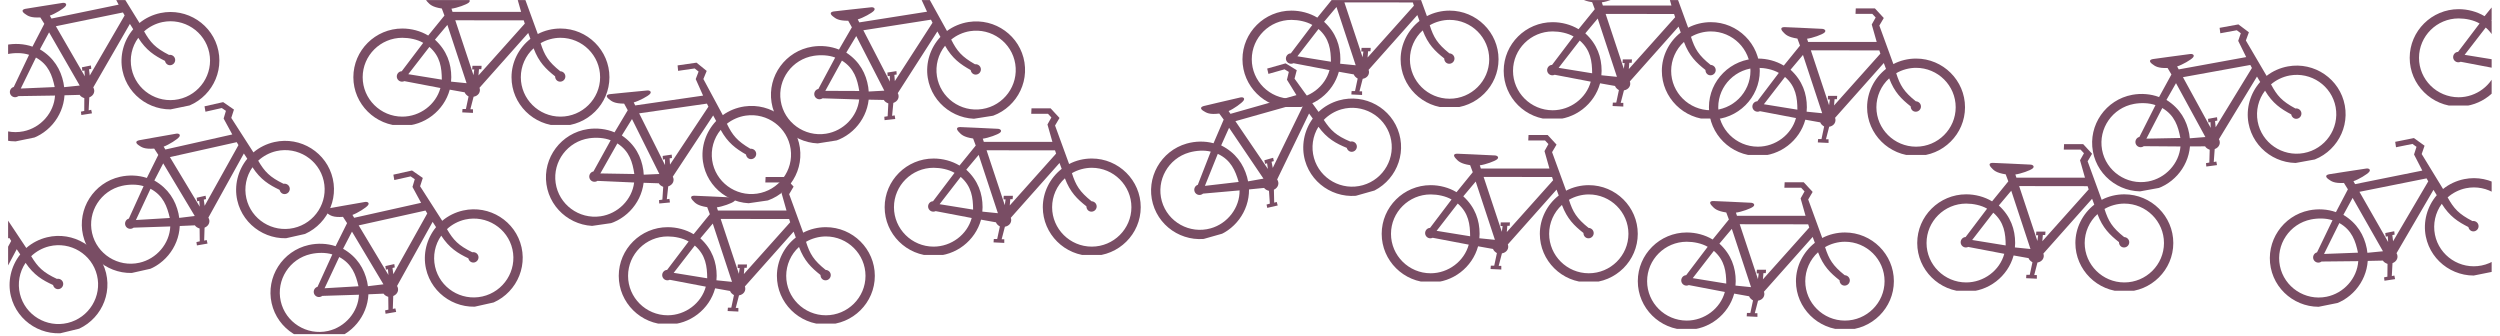
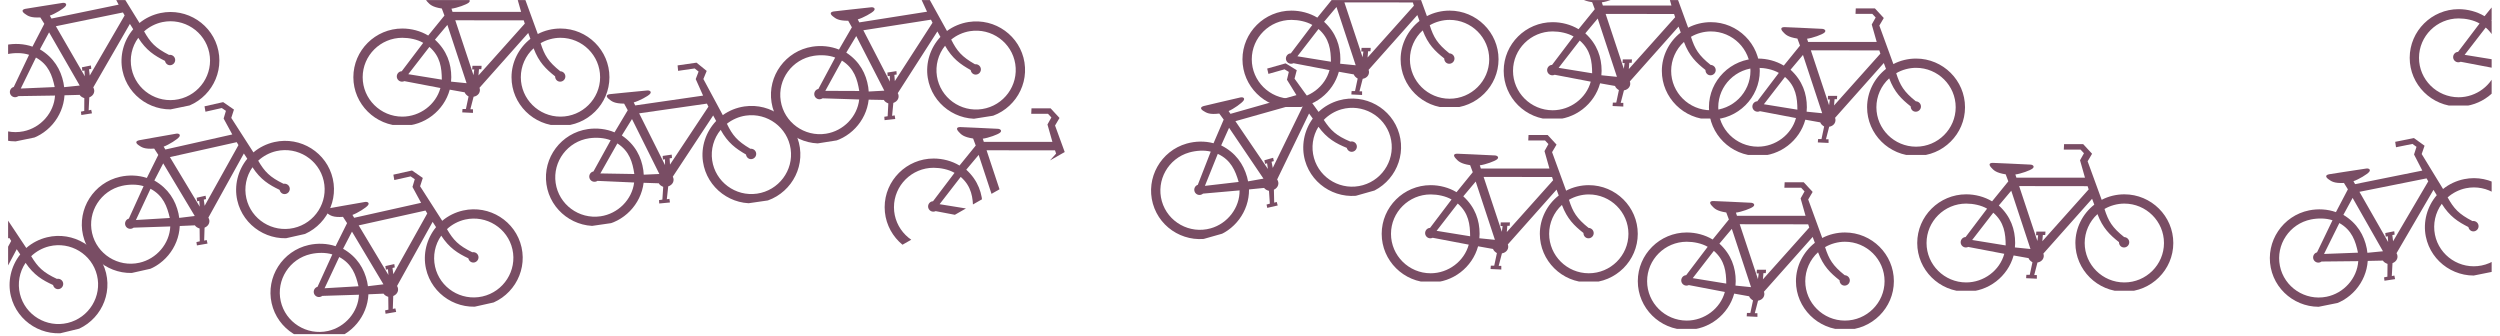
<svg xmlns="http://www.w3.org/2000/svg" width="1122" viewBox="0 0 841.92 113.25" height="151" preserveAspectRatio="xMidYMid meet">
  <defs>
    <clipPath id="db220ea57c">
      <path d="M 91 57 L 177 57 L 177 112.504 L 91 112.504 Z M 91 57 " clip-rule="nonzero" />
    </clipPath>
    <clipPath id="b88a6fdad3">
      <path d="M 84.199 69.523 L 168.605 50.656 L 179.387 98.891 L 94.98 117.758 Z M 84.199 69.523 " clip-rule="nonzero" />
    </clipPath>
    <clipPath id="170d9cb651">
      <path d="M 84.199 69.523 L 168.605 50.656 L 179.387 98.891 L 94.98 117.758 Z M 84.199 69.523 " clip-rule="nonzero" />
    </clipPath>
    <clipPath id="9b559f4254">
      <path d="M 27 34 L 113 34 L 113 92 L 27 92 Z M 27 34 " clip-rule="nonzero" />
    </clipPath>
    <clipPath id="80eac159b7">
      <path d="M 20.617 46.586 L 104.992 27.59 L 115.848 75.805 L 31.469 94.801 Z M 20.617 46.586 " clip-rule="nonzero" />
    </clipPath>
    <clipPath id="f0d0191503">
      <path d="M 20.617 46.586 L 104.992 27.59 L 115.848 75.805 L 31.469 94.801 Z M 20.617 46.586 " clip-rule="nonzero" />
    </clipPath>
    <clipPath id="e6a314bf9e">
      <path d="M 2.73 0 L 74 0 L 74 48 L 2.73 48 Z M 2.73 0 " clip-rule="nonzero" />
    </clipPath>
    <clipPath id="2657a9b10f">
      <path d="M -17.664 1.859 L 67.035 -15.641 L 77.035 32.758 L -7.664 50.258 Z M -17.664 1.859 " clip-rule="nonzero" />
    </clipPath>
    <clipPath id="48445e35e5">
      <path d="M -17.664 1.859 L 67.035 -15.641 L 77.035 32.758 L -7.664 50.258 Z M -17.664 1.859 " clip-rule="nonzero" />
    </clipPath>
    <clipPath id="e3de59c240">
      <path d="M 704 8 L 790 8 L 790 65 L 704 65 Z M 704 8 " clip-rule="nonzero" />
    </clipPath>
    <clipPath id="8ff6902759">
      <path d="M 698.832 18.176 L 783.914 2.641 L 792.789 51.258 L 707.707 66.793 Z M 698.832 18.176 " clip-rule="nonzero" />
    </clipPath>
    <clipPath id="1c97433d3b">
-       <path d="M 698.832 18.176 L 783.914 2.641 L 792.789 51.258 L 707.707 66.793 Z M 698.832 18.176 " clip-rule="nonzero" />
-     </clipPath>
+       </clipPath>
    <clipPath id="b07503cb70">
      <path d="M 418.422 0 L 504.91 0 L 504.91 36.008 L 418.422 36.008 Z M 418.422 0 " clip-rule="nonzero" />
    </clipPath>
    <clipPath id="7c73a90c53">
      <path d="M 387 21 L 472 21 L 472 81 L 387 81 Z M 387 21 " clip-rule="nonzero" />
    </clipPath>
    <clipPath id="b80b11f293">
      <path d="M 379.156 36.5 L 462.363 12.906 L 475.844 60.453 L 392.637 84.047 Z M 379.156 36.5 " clip-rule="nonzero" />
    </clipPath>
    <clipPath id="7e52c1a94e">
      <path d="M 379.156 36.5 L 462.363 12.906 L 475.844 60.453 L 392.637 84.047 Z M 379.156 36.5 " clip-rule="nonzero" />
    </clipPath>
    <clipPath id="65df8b6369">
      <path d="M 551.559 61.305 L 638 61.305 L 638 110.727 L 551.559 110.727 Z M 551.559 61.305 " clip-rule="nonzero" />
    </clipPath>
    <clipPath id="706aca3125">
      <path d="M 2.73 66 L 37 66 L 37 112.504 L 2.73 112.504 Z M 2.73 66 " clip-rule="nonzero" />
    </clipPath>
    <clipPath id="da183ec3e2">
      <path d="M -55.949 79.82 L 28.109 59.461 L 39.742 107.496 L -44.312 127.855 Z M -55.949 79.82 " clip-rule="nonzero" />
    </clipPath>
    <clipPath id="3159504503">
      <path d="M -55.949 79.82 L 28.109 59.461 L 39.742 107.496 L -44.312 127.855 Z M -55.949 79.82 " clip-rule="nonzero" />
    </clipPath>
    <clipPath id="c654f1329c">
      <path d="M 259 0 L 346 0 L 346 49 L 259 49 Z M 259 0 " clip-rule="nonzero" />
    </clipPath>
    <clipPath id="71bea18762">
      <path d="M 254.621 1.508 L 340.055 -11.977 L 347.758 36.84 L 262.328 50.324 Z M 254.621 1.508 " clip-rule="nonzero" />
    </clipPath>
    <clipPath id="778c13d6e9">
      <path d="M 254.621 1.508 L 340.055 -11.977 L 347.758 36.84 L 262.328 50.324 Z M 254.621 1.508 " clip-rule="nonzero" />
    </clipPath>
    <clipPath id="2600d05533">
-       <path d="M 297.922 36.398 L 384.41 36.398 L 384.41 85.82 L 297.922 85.82 Z M 297.922 36.398 " clip-rule="nonzero" />
+       <path d="M 297.922 36.398 L 384.41 36.398 L 297.922 85.82 Z M 297.922 36.398 " clip-rule="nonzero" />
    </clipPath>
    <clipPath id="98bd35184b">
      <path d="M 465.305 45.371 L 551.793 45.371 L 551.793 94.793 L 465.305 94.793 Z M 465.305 45.371 " clip-rule="nonzero" />
    </clipPath>
    <clipPath id="082d68bb70">
      <path d="M 575.512 2.734 L 662 2.734 L 662 52.156 L 575.512 52.156 Z M 575.512 2.734 " clip-rule="nonzero" />
    </clipPath>
    <clipPath id="36717ecbca">
      <path d="M 183 21 L 270 21 L 270 77 L 183 77 Z M 183 21 " clip-rule="nonzero" />
    </clipPath>
    <clipPath id="e3298fcef1">
      <path d="M 179.242 29.027 L 264.836 16.633 L 271.918 65.547 L 186.32 77.938 Z M 179.242 29.027 " clip-rule="nonzero" />
    </clipPath>
    <clipPath id="150e29ebc1">
      <path d="M 179.242 29.027 L 264.836 16.633 L 271.918 65.547 L 186.32 77.938 Z M 179.242 29.027 " clip-rule="nonzero" />
    </clipPath>
    <clipPath id="1c1ac5c90f">
-       <path d="M 208.371 59.52 L 294.859 59.52 L 294.859 108.941 L 208.371 108.941 Z M 208.371 59.52 " clip-rule="nonzero" />
-     </clipPath>
+       </clipPath>
    <clipPath id="591ee6ead0">
      <path d="M 119 0 L 205.484 0 L 205.484 42.039 L 119 42.039 Z M 119 0 " clip-rule="nonzero" />
    </clipPath>
    <clipPath id="f4f0e7c962">
      <path d="M 645.656 48.457 L 732 48.457 L 732 97.879 L 645.656 97.879 Z M 645.656 48.457 " clip-rule="nonzero" />
    </clipPath>
    <clipPath id="40b06fd0e3">
      <path d="M 811.508 0 L 839.109 0 L 839.109 35.52 L 811.508 35.52 Z M 811.508 0 " clip-rule="nonzero" />
    </clipPath>
    <clipPath id="6b0aea3ef2">
      <path d="M 764 46 L 839.109 46 L 839.109 104 L 764 104 Z M 764 46 " clip-rule="nonzero" />
    </clipPath>
    <clipPath id="b271a07727">
      <path d="M 758.137 57.449 L 842.922 40.363 L 852.684 88.812 L 767.898 105.895 Z M 758.137 57.449 " clip-rule="nonzero" />
    </clipPath>
    <clipPath id="275493d858">
      <path d="M 758.137 57.449 L 842.922 40.363 L 852.684 88.812 L 767.898 105.895 Z M 758.137 57.449 " clip-rule="nonzero" />
    </clipPath>
    <clipPath id="69d3b8d869">
      <path d="M 506.395 0 L 592.883 0 L 592.883 39.898 L 506.395 39.898 Z M 506.395 0 " clip-rule="nonzero" />
    </clipPath>
  </defs>
  <g clip-path="url(#db220ea57c)">
    <g clip-path="url(#b88a6fdad3)">
      <g clip-path="url(#170d9cb651)">
        <path fill="#794d64" d="M 120.727 96.375 L 109.309 97.047 L 114.246 86.527 C 118.543 88.844 119.828 92.488 120.727 96.375 Z M 123.902 96.352 C 123.836 95.961 123.758 95.32 123.66 94.883 C 122.668 90.445 120.258 86.457 115.539 83.746 L 118.535 77.977 L 129.133 95.723 Z M 143.887 71.863 L 143.297 70.875 L 120.793 75.875 L 130.809 92.578 L 130.648 90.637 L 129.957 90.793 L 129.777 89.574 L 132.789 88.902 L 132.949 90.031 L 132.176 90.207 L 132.465 92.297 C 132.465 92.297 143.816 71.969 143.883 71.863 Z M 157.723 86.965 C 154.168 85.254 151.309 83.508 148.594 79.336 C 146.457 82.348 145.711 86.18 146.516 89.773 C 148.109 96.91 155.266 101.422 162.441 99.816 C 169.617 98.211 174.172 91.082 172.574 83.949 C 170.98 76.812 163.824 72.301 156.648 73.906 C 154.359 74.418 152.164 75.598 150.523 77.129 C 152.699 80.859 154.406 82.652 159.043 84.918 C 160.004 84.746 160.902 85.344 161.105 86.254 C 161.316 87.195 160.715 88.137 159.766 88.352 C 158.816 88.562 157.941 87.949 157.723 86.965 Z M 120.883 99.23 C 120.629 105.02 116.27 110.137 110.465 111.434 C 103.289 113.039 96.133 108.527 94.539 101.391 C 92.945 94.258 97.496 87.129 104.672 85.523 C 106.965 85.012 109.734 84.957 111.918 85.648 L 106.934 96.566 C 106.07 96.773 105.488 97.711 105.699 98.641 C 105.91 99.582 106.852 100.176 107.801 99.965 C 108.062 99.906 108.324 99.777 108.531 99.617 L 120.883 99.227 Z M 148.926 74.336 L 141.48 62.707 L 142.387 59.898 L 138.754 57.387 L 132.473 58.793 L 132.789 60.609 L 138.297 59.375 L 139.68 60.324 L 138.906 62.922 L 141.809 68.277 L 119.27 73.316 L 118.691 72.348 C 120.449 71.707 123.328 69.902 123.93 69.09 C 124.531 68.277 123.746 67.832 122.891 67.992 C 118.398 68.801 111.707 69.906 110.449 70.184 C 109.191 70.457 109.203 71.113 110.25 71.84 C 111.293 72.566 112.211 73.227 115.508 73.004 L 116.883 75.121 L 113.02 82.883 C 110.164 81.926 106.949 81.816 103.992 82.477 C 95.129 84.461 89.508 93.262 91.477 102.074 C 93.449 110.887 102.285 116.461 111.148 114.477 C 118.438 112.848 123.734 106.414 124.07 99.082 L 129.168 98.863 C 129.508 99.391 130.094 99.723 130.754 99.938 L 130.805 104.254 L 129.684 104.504 L 129.848 105.637 L 133.414 105.02 L 133.145 103.82 L 132.285 104.012 L 132.43 99.656 C 133.957 99.043 134.484 97.508 133.715 96.273 L 145.699 74.691 L 146.848 76.461 C 143.645 80.375 142.367 85.582 143.457 90.457 C 145.426 99.27 154.262 104.84 163.125 102.859 C 171.988 100.879 177.609 92.074 175.641 83.262 C 173.668 74.449 164.832 68.879 155.969 70.859 C 153.395 71.434 150.895 72.652 148.926 74.336 Z M 148.926 74.336 " fill-opacity="1" fill-rule="evenodd" />
      </g>
    </g>
  </g>
  <g clip-path="url(#9b559f4254)">
    <g clip-path="url(#80eac159b7)">
      <g clip-path="url(#f0d0191503)">
        <path fill="#794d64" d="M 57.184 73.379 L 45.77 74.07 L 50.691 63.543 C 54.992 65.852 56.281 69.496 57.184 73.379 Z M 60.359 73.352 C 60.289 72.957 60.211 72.32 60.113 71.883 C 59.117 67.445 56.703 63.461 51.977 60.758 L 54.965 54.984 L 65.59 72.715 Z M 80.305 48.832 L 79.715 47.848 L 57.219 52.879 L 67.262 69.566 L 67.094 67.625 L 66.406 67.781 L 66.223 66.566 L 69.234 65.887 L 69.398 67.02 L 68.625 67.191 L 68.914 69.285 C 68.914 69.285 80.238 48.938 80.305 48.832 Z M 94.164 63.914 C 90.609 62.207 87.746 60.465 85.027 56.297 C 82.895 59.312 82.152 63.145 82.961 66.738 C 84.566 73.871 91.73 78.371 98.902 76.758 C 106.078 75.141 110.621 68.008 109.012 60.875 C 107.406 53.738 100.246 49.238 93.074 50.855 C 90.781 51.371 88.59 52.555 86.953 54.086 C 89.133 57.812 90.844 59.605 95.48 61.863 C 96.445 61.691 97.34 62.289 97.547 63.195 C 97.758 64.141 97.16 65.082 96.211 65.293 C 95.262 65.508 94.387 64.898 94.164 63.914 Z M 57.344 76.234 C 57.098 82.023 52.746 87.148 46.945 88.453 C 39.77 90.07 32.609 85.57 31.004 78.438 C 29.398 71.301 33.938 64.168 41.113 62.551 C 43.402 62.035 46.172 61.977 48.359 62.668 L 43.391 73.594 C 42.531 73.801 41.949 74.738 42.16 75.668 C 42.371 76.609 43.316 77.203 44.262 76.988 C 44.527 76.93 44.785 76.801 44.996 76.641 L 57.344 76.23 Z M 85.348 51.297 L 77.887 39.68 L 78.789 36.871 L 75.152 34.363 L 68.875 35.777 L 69.191 37.594 L 74.695 36.355 L 76.082 37.301 L 75.312 39.898 L 78.223 45.25 L 55.691 50.324 L 55.113 49.355 C 56.871 48.715 59.742 46.902 60.344 46.09 C 60.945 45.277 60.16 44.832 59.305 44.996 C 54.812 45.809 48.125 46.926 46.867 47.203 C 45.609 47.48 45.625 48.137 46.668 48.859 C 47.715 49.586 48.633 50.242 51.93 50.016 L 53.309 52.133 L 49.453 59.898 C 46.602 58.949 43.383 58.844 40.43 59.508 C 31.57 61.504 25.961 70.312 27.945 79.125 C 29.926 87.934 38.773 93.492 47.633 91.496 C 54.922 89.855 60.203 83.414 60.535 76.082 L 65.629 75.855 C 65.969 76.383 66.559 76.711 67.219 76.926 L 67.273 81.242 L 66.152 81.496 L 66.32 82.625 L 69.883 82.004 L 69.613 80.805 L 68.754 81 L 68.891 76.641 C 70.418 76.027 70.945 74.492 70.172 73.258 L 82.125 51.656 L 83.277 53.426 C 80.078 57.344 78.805 62.551 79.902 67.426 C 81.887 76.234 90.73 81.793 99.59 79.801 C 108.449 77.805 114.059 68.992 112.078 60.184 C 110.094 51.375 101.25 45.816 92.391 47.809 C 89.812 48.391 87.312 49.609 85.348 51.297 Z M 85.348 51.297 " fill-opacity="1" fill-rule="evenodd" />
      </g>
    </g>
  </g>
  <g clip-path="url(#e6a314bf9e)">
    <g clip-path="url(#2657a9b10f)">
      <g clip-path="url(#48445e35e5)">
        <path fill="#794d64" d="M 18.422 29.293 L 6.996 29.785 L 12.105 19.348 C 16.363 21.73 17.59 25.398 18.422 29.293 Z M 21.602 29.324 C 21.539 28.93 21.473 28.289 21.379 27.852 C 20.461 23.398 18.117 19.371 13.441 16.586 L 16.531 10.863 L 26.84 28.781 Z M 41.977 5.164 L 41.402 4.164 L 18.82 8.801 L 28.566 25.66 L 28.438 23.719 L 27.746 23.863 L 27.582 22.641 L 30.605 22.02 L 30.75 23.152 L 29.973 23.312 L 30.227 25.41 C 30.227 25.41 41.906 5.266 41.977 5.16 Z M 55.566 20.484 C 52.039 18.719 49.211 16.922 46.562 12.707 C 44.379 15.684 43.57 19.508 44.316 23.113 C 45.797 30.273 52.875 34.898 60.078 33.41 C 67.277 31.922 71.945 24.867 70.465 17.707 C 68.988 10.547 61.906 5.922 54.703 7.41 C 52.406 7.883 50.191 9.031 48.527 10.535 C 50.645 14.297 52.32 16.117 56.918 18.461 C 57.887 18.305 58.77 18.918 58.961 19.828 C 59.156 20.773 58.539 21.707 57.586 21.902 C 56.637 22.098 55.773 21.473 55.566 20.484 Z M 18.531 32.152 C 18.184 37.938 13.742 42.984 7.922 44.188 C 0.719 45.676 -6.363 41.051 -7.844 33.891 C -9.32 26.727 -4.656 19.676 2.547 18.188 C 4.848 17.711 7.617 17.699 9.789 18.43 L 4.629 29.266 C 3.766 29.457 3.168 30.387 3.359 31.316 C 3.555 32.262 4.492 32.875 5.441 32.676 C 5.703 32.621 5.969 32.5 6.18 32.34 Z M 46.973 7.715 L 39.719 -4.031 L 40.672 -6.824 L 37.078 -9.395 L 30.777 -8.094 L 31.062 -6.273 L 36.59 -7.414 L 37.957 -6.445 L 37.145 -3.859 L 39.957 1.543 L 17.34 6.219 L 16.777 5.238 C 18.547 4.629 21.453 2.867 22.066 2.066 C 22.684 1.266 21.902 0.805 21.043 0.953 C 16.543 1.688 9.832 2.688 8.57 2.941 C 7.309 3.195 7.312 3.852 8.344 4.594 C 9.379 5.336 10.285 6.012 13.582 5.844 L 14.926 7.984 L 10.934 15.68 C 8.098 14.68 4.883 14.52 1.918 15.129 C -6.977 16.969 -12.738 25.68 -10.914 34.523 C -9.086 43.367 -0.34 49.078 8.551 47.242 C 15.871 45.73 21.266 39.383 21.727 32.059 L 26.824 31.922 C 27.152 32.453 27.734 32.793 28.395 33.02 L 28.371 37.336 L 27.25 37.57 L 27.395 38.703 L 30.969 38.145 L 30.719 36.941 L 29.855 37.121 L 30.07 32.766 C 31.609 32.176 32.164 30.652 31.41 29.406 L 43.746 8.02 L 44.863 9.809 C 41.598 13.668 40.234 18.852 41.246 23.746 C 43.074 32.59 51.816 38.301 60.711 36.465 C 69.605 34.625 75.367 25.914 73.543 17.074 C 71.715 8.23 62.969 2.516 54.074 4.352 C 51.488 4.887 48.969 6.062 46.977 7.715 Z M 46.973 7.715 " fill-opacity="1" fill-rule="evenodd" />
      </g>
    </g>
  </g>
  <g clip-path="url(#e3de59c240)">
    <g clip-path="url(#8ff6902759)">
      <g clip-path="url(#1c97433d3b)">
        <path fill="#794d64" d="M 734.277 46.438 L 722.84 46.664 L 728.191 36.348 C 732.391 38.828 733.531 42.523 734.277 46.438 Z M 737.449 46.543 C 737.398 46.148 737.344 45.508 737.266 45.066 C 736.449 40.59 734.199 36.512 729.59 33.617 L 732.809 27.973 L 742.703 46.121 Z M 758.379 22.859 L 757.832 21.848 L 735.148 25.961 L 744.5 43.043 L 744.414 41.098 L 743.719 41.223 L 743.586 40 L 746.621 39.445 L 746.738 40.582 L 745.961 40.727 L 746.164 42.828 C 746.164 42.828 758.309 22.961 758.379 22.859 Z M 771.613 38.492 C 768.129 36.645 765.34 34.785 762.793 30.508 C 760.539 33.434 759.645 37.234 760.305 40.859 C 761.617 48.051 768.59 52.84 775.824 51.52 C 783.059 50.199 787.887 43.254 786.574 36.062 C 785.262 28.867 778.289 24.078 771.055 25.402 C 768.746 25.82 766.508 26.918 764.809 28.379 C 766.836 32.191 768.469 34.051 773.012 36.5 C 773.98 36.363 774.852 37 775.02 37.914 C 775.195 38.867 774.555 39.781 773.602 39.957 C 772.645 40.133 771.797 39.484 771.613 38.492 Z M 734.316 49.297 C 733.836 55.074 729.277 60.016 723.43 61.086 C 716.195 62.406 709.223 57.617 707.91 50.422 C 706.598 43.23 711.426 36.285 718.66 34.965 C 720.969 34.543 723.742 34.598 725.898 35.375 L 720.484 46.09 C 719.617 46.262 719 47.176 719.168 48.113 C 719.344 49.062 720.266 49.695 721.219 49.52 C 721.484 49.473 721.75 49.355 721.965 49.203 Z M 763.32 25.527 L 756.336 13.613 L 757.355 10.844 L 753.824 8.191 L 747.492 9.348 L 747.734 11.176 L 753.285 10.16 L 754.633 11.164 L 753.758 13.73 L 756.445 19.195 L 733.727 23.344 L 733.188 22.352 C 734.969 21.781 737.914 20.09 738.551 19.301 C 739.184 18.516 738.414 18.039 737.555 18.168 C 733.035 18.797 726.305 19.637 725.035 19.863 C 723.77 20.09 723.758 20.746 724.773 21.512 C 725.785 22.277 726.68 22.973 729.98 22.883 L 731.27 25.051 L 727.105 32.656 C 724.289 31.59 721.082 31.352 718.102 31.895 C 709.168 33.527 703.203 42.102 704.824 50.988 C 706.449 59.871 715.059 65.785 723.992 64.152 C 731.34 62.812 736.883 56.59 737.512 49.277 L 742.613 49.258 C 742.93 49.801 743.504 50.152 744.156 50.395 L 744.035 54.711 L 742.906 54.918 L 743.023 56.055 L 746.613 55.574 L 746.391 54.367 L 745.523 54.527 L 745.84 50.18 C 747.391 49.625 747.98 48.113 747.258 46.852 L 760.082 25.754 L 761.16 27.57 C 757.805 31.352 756.324 36.508 757.219 41.422 C 758.84 50.305 767.453 56.219 776.387 54.586 C 785.32 52.957 791.285 44.379 789.66 35.496 C 788.039 26.613 779.43 20.699 770.496 22.332 C 767.898 22.805 765.352 23.922 763.32 25.527 Z M 763.32 25.527 " fill-opacity="1" fill-rule="evenodd" />
      </g>
    </g>
  </g>
  <g clip-path="url(#b07503cb70)">
    <path fill="#794d64" d="M 448.211 20.758 L 436.922 18.926 L 444.035 9.738 C 447.723 12.934 448.184 16.77 448.211 20.758 Z M 451.316 21.43 C 451.332 21.031 451.398 20.391 451.398 19.941 C 451.398 15.395 449.918 10.977 445.902 7.305 L 450.086 2.324 L 456.559 21.957 Z M 476.16 1.891 L 475.801 0.797 L 452.746 0.77 L 458.879 19.25 L 459.145 17.324 L 458.438 17.324 L 458.527 16.098 L 461.613 16.098 L 461.523 17.234 L 460.73 17.234 L 460.555 19.34 C 460.555 19.34 476.07 1.977 476.16 1.891 Z M 486.367 19.648 C 483.273 17.203 480.863 14.871 479.125 10.207 C 476.383 12.684 474.816 16.262 474.816 19.941 C 474.816 27.254 480.816 33.219 488.172 33.219 C 495.523 33.219 501.523 27.254 501.523 19.941 C 501.523 12.629 495.523 6.668 488.172 6.668 C 485.824 6.668 483.422 7.34 481.488 8.477 C 482.801 12.59 484.074 14.711 488.102 17.938 C 489.078 17.977 489.824 18.758 489.824 19.691 C 489.824 20.656 489.031 21.445 488.059 21.445 C 487.09 21.445 486.367 20.656 486.367 19.645 Z M 447.738 23.578 C 446.23 29.172 440.855 33.219 434.91 33.219 C 427.559 33.219 421.559 27.254 421.559 19.941 C 421.559 12.629 427.559 6.668 434.91 6.668 C 437.258 6.668 439.973 7.219 441.953 8.371 L 434.707 17.938 C 433.82 17.949 433.051 18.738 433.051 19.691 C 433.051 20.656 433.844 21.445 434.812 21.445 C 435.082 21.445 435.363 21.375 435.602 21.262 Z M 480.539 5.402 L 475.809 -7.57 L 477.305 -10.113 L 474.309 -13.355 L 467.875 -13.355 L 467.785 -11.516 L 473.426 -11.516 L 474.574 -10.289 L 473.25 -7.922 L 474.914 -2.062 L 451.82 -2.062 L 451.465 -3.133 C 453.32 -3.375 456.523 -4.512 457.289 -5.172 C 458.055 -5.832 457.383 -6.438 456.512 -6.469 C 451.953 -6.66 445.18 -7.039 443.895 -7.043 C 442.609 -7.051 442.477 -6.406 443.34 -5.469 C 444.199 -4.535 444.953 -3.691 448.215 -3.188 L 449.098 -0.82 L 443.633 5.91 C 441.055 4.355 437.941 3.547 434.914 3.547 C 425.832 3.547 418.422 10.91 418.422 19.941 C 418.422 28.973 425.832 36.336 434.914 36.336 C 442.383 36.336 448.953 31.215 450.883 24.133 L 455.906 25.031 C 456.121 25.617 456.621 26.07 457.223 26.422 L 456.324 30.648 L 455.18 30.648 L 455.09 31.785 L 458.707 31.961 L 458.707 30.734 L 457.824 30.734 L 458.914 26.512 C 460.539 26.25 461.391 24.867 460.906 23.492 L 477.312 5.043 L 478.047 7.023 C 474.066 10.141 471.684 14.945 471.684 19.941 C 471.684 28.973 479.09 36.336 488.172 36.336 C 497.254 36.336 504.66 28.973 504.66 19.941 C 504.66 10.91 497.254 3.547 488.172 3.547 C 485.531 3.547 482.824 4.188 480.539 5.402 Z M 480.539 5.402 " fill-opacity="1" fill-rule="evenodd" />
  </g>
  <g clip-path="url(#7c73a90c53)">
    <g clip-path="url(#b80b11f293)">
      <g clip-path="url(#7e52c1a94e)">
        <path fill="#794d64" d="M 417.137 61.246 L 405.777 62.566 L 410.113 51.785 C 414.535 53.852 416.023 57.422 417.137 61.246 Z M 420.309 61.047 C 420.219 60.66 420.105 60.027 419.98 59.594 C 418.742 55.219 416.113 51.371 411.25 48.934 L 413.914 43.004 L 425.496 60.125 Z M 438.879 35.473 L 438.234 34.52 L 416.047 40.777 L 426.992 56.887 L 426.719 54.961 L 426.039 55.152 L 425.793 53.949 L 428.758 53.105 L 428.984 54.227 L 428.223 54.445 L 428.625 56.516 C 428.625 56.516 438.816 35.578 438.879 35.473 Z M 453.547 49.77 C 449.898 48.262 446.945 46.676 444.004 42.664 C 442.039 45.793 441.508 49.664 442.512 53.203 C 444.508 60.238 451.906 64.34 458.98 62.332 C 466.055 60.328 470.199 52.953 468.203 45.918 C 466.211 38.887 458.812 34.785 451.738 36.789 C 449.48 37.43 447.355 38.734 445.805 40.352 C 448.188 43.953 449.988 45.648 454.746 47.652 C 455.699 47.426 456.625 47.973 456.883 48.867 C 457.145 49.797 456.598 50.77 455.664 51.035 C 454.73 51.301 453.82 50.738 453.547 49.77 Z M 417.453 64.09 C 417.527 69.883 413.461 75.242 407.742 76.863 C 400.668 78.871 393.27 74.77 391.273 67.734 C 389.281 60.699 393.422 53.324 400.5 51.32 C 402.758 50.68 405.52 50.469 407.738 51.035 L 403.379 62.219 C 402.527 62.473 402 63.441 402.262 64.355 C 402.523 65.285 403.5 65.828 404.434 65.562 C 404.695 65.488 404.945 65.348 405.145 65.176 Z M 444.051 37.656 L 435.961 26.465 L 436.707 23.609 L 432.941 21.309 L 426.75 23.062 L 427.164 24.859 L 432.594 23.32 L 434.031 24.188 L 433.406 26.824 L 436.602 32.008 L 414.383 38.309 L 413.75 37.375 C 415.473 36.637 418.242 34.672 418.797 33.828 C 419.352 32.984 418.543 32.582 417.699 32.793 C 413.258 33.848 406.641 35.332 405.402 35.676 C 404.16 36.023 404.211 36.676 405.293 37.344 C 406.379 38.012 407.332 38.617 410.609 38.211 L 412.102 40.246 L 408.68 48.215 C 405.777 47.422 402.562 47.492 399.648 48.316 C 390.91 50.797 385.793 59.902 388.258 68.59 C 390.723 77.277 399.855 82.34 408.594 79.863 C 415.781 77.824 420.707 71.105 420.633 63.766 L 425.707 63.258 C 426.074 63.766 426.68 64.062 427.352 64.238 L 427.645 68.547 L 426.539 68.859 L 426.766 69.98 L 430.293 69.164 L 429.957 67.984 L 429.109 68.223 L 429.008 63.863 C 430.5 63.168 430.941 61.605 430.102 60.414 L 440.852 38.191 L 442.098 39.895 C 439.117 43.98 438.133 49.254 439.496 54.059 C 441.961 62.746 451.098 67.812 459.832 65.332 C 468.57 62.855 473.688 53.75 471.223 45.062 C 468.762 36.375 459.625 31.309 450.887 33.789 C 448.348 34.508 445.918 35.863 444.051 37.656 Z M 444.051 37.656 " fill-opacity="1" fill-rule="evenodd" />
      </g>
    </g>
  </g>
  <g clip-path="url(#65df8b6369)">
    <path fill="#794d64" d="M 581.348 95.473 L 570.059 93.641 L 577.172 84.453 C 580.863 87.648 581.32 91.488 581.348 95.473 Z M 584.453 96.145 C 584.473 95.746 584.535 95.109 584.535 94.66 C 584.535 90.113 583.055 85.691 579.043 82.02 L 583.223 77.043 L 589.695 96.676 Z M 609.297 76.605 L 608.938 75.516 L 585.883 75.484 L 592.016 93.969 L 592.281 92.039 L 591.574 92.039 L 591.664 90.812 L 594.75 90.812 L 594.66 91.953 L 593.867 91.953 L 593.691 94.055 C 593.691 94.055 609.207 76.691 609.297 76.605 Z M 619.508 94.363 C 616.41 91.918 614 89.59 612.262 84.926 C 609.52 87.398 607.957 90.977 607.957 94.66 C 607.957 101.969 613.953 107.934 621.309 107.934 C 628.66 107.934 634.66 101.969 634.66 94.66 C 634.66 87.348 628.66 81.383 621.309 81.383 C 618.961 81.383 616.562 82.059 614.625 83.191 C 615.938 87.309 617.211 89.43 621.238 92.652 C 622.219 92.695 622.961 93.477 622.961 94.406 C 622.961 95.371 622.168 96.16 621.199 96.16 C 620.227 96.16 619.508 95.371 619.508 94.363 Z M 580.875 98.293 C 579.367 103.891 573.992 107.934 568.047 107.934 C 560.695 107.934 554.695 101.969 554.695 94.66 C 554.695 87.348 560.695 81.383 568.047 81.383 C 570.395 81.383 573.109 81.934 575.094 83.086 L 567.844 92.652 C 566.957 92.668 566.188 93.453 566.188 94.406 C 566.188 95.371 566.98 96.16 567.949 96.16 C 568.219 96.16 568.5 96.09 568.738 95.98 Z M 613.676 80.121 L 608.945 67.145 L 610.445 64.605 L 607.445 61.359 L 601.012 61.359 L 600.922 63.199 L 606.566 63.199 L 607.711 64.43 L 606.387 66.793 L 608.051 72.656 L 584.957 72.656 L 584.602 71.582 C 586.461 71.344 589.66 70.207 590.426 69.547 C 591.191 68.887 590.52 68.277 589.648 68.25 C 585.09 68.059 578.32 67.676 577.031 67.672 C 575.746 67.664 575.613 68.309 576.477 69.246 C 577.336 70.184 578.09 71.027 581.352 71.527 L 582.234 73.895 L 576.77 80.625 C 574.191 79.07 571.078 78.262 568.051 78.262 C 558.969 78.262 551.562 85.629 551.562 94.656 C 551.562 103.688 558.969 111.055 568.051 111.055 C 575.52 111.055 582.09 105.93 584.023 98.848 L 589.043 99.746 C 589.258 100.336 589.762 100.785 590.359 101.141 L 589.461 105.363 L 588.316 105.363 L 588.23 106.504 L 591.844 106.68 L 591.844 105.449 L 590.961 105.449 L 592.055 101.23 C 593.68 100.965 594.531 99.582 594.047 98.211 L 610.449 79.762 L 611.184 81.742 C 607.203 84.859 604.82 89.664 604.82 94.656 C 604.82 103.688 612.227 111.051 621.309 111.051 C 630.391 111.051 637.797 103.688 637.797 94.656 C 637.797 85.629 630.391 78.262 621.309 78.262 C 618.668 78.262 615.965 78.902 613.676 80.117 Z M 613.676 80.121 " fill-opacity="1" fill-rule="evenodd" />
  </g>
  <g clip-path="url(#706aca3125)">
    <g clip-path="url(#da183ec3e2)">
      <g clip-path="url(#3159504503)">
        <path fill="#794d64" d="M -18.953 106.02 L -30.355 106.895 L -25.602 96.289 C -21.266 98.527 -19.918 102.152 -18.953 106.02 Z M -15.773 105.941 C -15.852 105.551 -15.938 104.91 -16.043 104.477 C -17.113 100.055 -19.594 96.109 -24.359 93.484 L -21.469 87.664 L -10.555 105.219 Z M 3.77 81.102 L 3.164 80.125 L -19.246 85.523 L -8.938 102.043 L -9.133 100.105 L -9.82 100.273 L -10.023 99.059 L -7.023 98.332 L -6.84 99.461 L -7.613 99.648 L -7.289 101.734 C -7.289 101.734 3.703 81.207 3.77 81.102 Z M 17.875 95.957 C 14.289 94.309 11.398 92.609 8.613 88.488 C 6.527 91.539 5.852 95.383 6.715 98.961 C 8.438 106.07 15.672 110.453 22.82 108.723 C 29.965 106.992 34.391 99.781 32.668 92.676 C 30.949 85.57 23.715 81.188 16.57 82.918 C 14.289 83.469 12.113 84.688 10.5 86.25 C 12.742 89.938 14.48 91.699 19.156 93.887 C 20.117 93.695 21.023 94.281 21.242 95.184 C 21.469 96.125 20.883 97.074 19.941 97.305 C 18.996 97.531 18.109 96.938 17.875 95.957 Z M -18.746 108.871 C -18.895 114.664 -23.164 119.859 -28.945 121.258 C -36.09 122.992 -43.324 118.605 -45.047 111.5 C -46.766 104.395 -42.34 97.184 -35.195 95.453 C -32.914 94.902 -30.145 94.797 -27.945 95.453 L -32.738 106.457 C -33.598 106.68 -34.16 107.625 -33.938 108.551 C -33.711 109.488 -32.754 110.066 -31.812 109.84 C -31.551 109.777 -31.293 109.641 -31.086 109.477 Z M 8.852 83.484 L 1.203 71.988 L 2.059 69.168 L -1.617 66.719 L -7.871 68.234 L -7.523 70.043 L -2.039 68.715 L -0.637 69.641 L -1.367 72.25 L 1.629 77.555 L -20.816 82.992 L -21.41 82.031 C -19.664 81.363 -16.82 79.504 -16.23 78.684 C -15.645 77.859 -16.438 77.426 -17.293 77.605 C -21.766 78.492 -28.438 79.715 -29.691 80.012 C -30.941 80.309 -30.918 80.965 -29.859 81.676 C -28.805 82.383 -27.875 83.023 -24.582 82.746 L -23.172 84.836 L -26.898 92.668 C -29.766 91.762 -32.984 91.707 -35.926 92.422 C -44.754 94.559 -50.219 103.461 -48.094 112.238 C -45.969 121.012 -37.035 126.43 -28.207 124.289 C -20.945 122.531 -15.766 116.004 -15.559 108.668 L -10.465 108.359 C -10.117 108.879 -9.523 109.199 -8.859 109.402 L -8.738 113.719 L -9.852 113.988 L -9.668 115.117 L -6.113 114.438 L -6.402 113.246 L -7.258 113.453 L -7.191 109.094 C -5.676 108.453 -5.172 106.91 -5.965 105.688 L 5.637 83.895 L 6.816 85.648 C 3.68 89.613 2.492 94.844 3.668 99.699 C 5.797 108.477 14.727 113.891 23.555 111.754 C 32.383 109.613 37.848 100.715 35.723 91.938 C 33.594 83.16 24.664 77.746 15.836 79.883 C 13.27 80.504 10.789 81.766 8.852 83.484 Z M 8.852 83.484 " fill-opacity="1" fill-rule="evenodd" />
      </g>
    </g>
  </g>
  <g clip-path="url(#c654f1329c)">
    <g clip-path="url(#71bea18762)">
      <g clip-path="url(#778c13d6e9)">
        <path fill="#794d64" d="M 289.375 30.613 L 277.941 30.566 L 283.535 20.379 C 287.676 22.961 288.727 26.684 289.375 30.613 Z M 292.551 30.793 C 292.504 30.398 292.469 29.758 292.398 29.312 C 291.691 24.82 289.539 20.688 285 17.688 L 288.355 12.117 L 297.809 30.5 Z M 314.043 7.621 L 313.516 6.598 L 290.742 10.164 L 299.68 27.465 L 299.641 25.52 L 298.945 25.629 L 298.84 24.402 L 301.887 23.922 L 301.977 25.062 L 301.195 25.184 L 301.348 27.289 C 301.348 27.289 313.969 7.719 314.043 7.621 Z M 326.895 23.566 C 323.457 21.637 320.711 19.711 318.27 15.375 C 315.945 18.246 314.957 22.023 315.531 25.66 C 316.672 32.883 323.527 37.84 330.789 36.691 C 338.055 35.547 343.047 28.719 341.91 21.496 C 340.77 14.273 333.914 9.32 326.652 10.465 C 324.332 10.832 322.066 11.871 320.332 13.297 C 322.27 17.156 323.859 19.051 328.34 21.609 C 329.312 21.496 330.168 22.152 330.316 23.074 C 330.465 24.027 329.805 24.93 328.848 25.078 C 327.887 25.23 327.051 24.566 326.895 23.566 Z M 289.352 33.473 C 288.73 39.234 284.055 44.07 278.184 44.996 C 270.918 46.145 264.062 41.188 262.926 33.965 C 261.785 26.742 266.777 19.918 274.043 18.77 C 276.359 18.402 279.129 18.523 281.266 19.355 L 275.598 29.934 C 274.727 30.086 274.086 30.984 274.234 31.926 C 274.387 32.879 275.293 33.531 276.25 33.383 C 276.516 33.34 276.785 33.227 277 33.082 Z M 318.914 10.406 L 312.219 -1.668 L 313.305 -4.414 L 309.836 -7.152 L 303.48 -6.148 L 303.68 -4.316 L 309.254 -5.195 L 310.578 -4.16 L 309.641 -1.617 L 312.195 3.91 L 289.383 7.512 L 288.867 6.508 C 290.664 5.98 293.648 4.359 294.301 3.59 C 294.953 2.816 294.199 2.32 293.332 2.43 C 288.801 2.949 282.051 3.629 280.781 3.824 C 279.508 4.02 279.477 4.676 280.473 5.469 C 281.473 6.258 282.348 6.973 285.648 6.961 L 286.887 9.16 L 282.539 16.664 C 279.75 15.527 276.547 15.215 273.559 15.688 C 264.586 17.105 258.418 25.535 259.828 34.453 C 261.234 43.371 269.699 49.492 278.672 48.078 C 286.051 46.91 291.742 40.828 292.543 33.531 L 297.645 33.633 C 297.949 34.184 298.516 34.551 299.16 34.805 L 298.934 39.117 L 297.801 39.297 L 297.895 40.438 L 301.492 40.047 L 301.301 38.832 L 300.43 38.973 L 300.848 34.629 C 302.414 34.117 303.039 32.617 302.344 31.336 L 315.676 10.559 L 316.707 12.398 C 313.262 16.098 311.656 21.215 312.434 26.148 C 313.844 35.07 322.309 41.188 331.277 39.773 C 340.25 38.355 346.418 29.926 345.012 21.008 C 343.602 12.086 335.137 5.969 326.168 7.383 C 323.559 7.797 320.984 8.852 318.914 10.406 Z M 318.914 10.406 " fill-opacity="1" fill-rule="evenodd" />
      </g>
    </g>
  </g>
  <g clip-path="url(#2600d05533)">
    <path fill="#794d64" d="M 327.711 70.566 L 316.422 68.738 L 323.535 59.547 C 327.227 62.746 327.684 66.582 327.711 70.566 Z M 330.816 71.242 C 330.836 70.844 330.898 70.203 330.898 69.754 C 330.898 65.207 329.418 60.789 325.406 57.117 L 329.586 52.137 L 336.059 71.77 L 330.816 71.238 Z M 355.66 51.703 L 355.301 50.609 L 332.246 50.578 L 338.379 69.062 L 338.645 67.133 L 337.938 67.133 L 338.027 65.906 L 341.113 65.906 L 341.023 67.047 L 340.23 67.047 L 340.055 69.152 C 340.055 69.152 355.57 51.789 355.66 51.699 Z M 365.871 69.457 C 362.773 67.012 360.363 64.684 358.625 60.02 C 355.883 62.492 354.32 66.07 354.32 69.754 C 354.32 77.066 360.316 83.027 367.672 83.027 C 375.023 83.027 381.023 77.066 381.023 69.754 C 381.023 62.441 375.023 56.477 367.672 56.477 C 365.324 56.477 362.926 57.152 360.988 58.285 C 362.301 62.402 363.574 64.523 367.602 67.75 C 368.582 67.789 369.324 68.57 369.324 69.5 C 369.324 70.469 368.531 71.254 367.562 71.254 C 366.59 71.254 365.871 70.469 365.871 69.457 Z M 327.238 73.387 C 325.73 78.984 320.355 83.027 314.41 83.027 C 307.059 83.027 301.059 77.066 301.059 69.754 C 301.059 62.441 307.059 56.477 314.41 56.477 C 316.758 56.477 319.473 57.027 321.457 58.18 L 314.207 67.75 C 313.32 67.762 312.551 68.551 312.551 69.5 C 312.551 70.469 313.344 71.254 314.312 71.254 C 314.582 71.254 314.863 71.188 315.102 71.074 Z M 360.039 55.215 L 355.309 42.242 L 356.809 39.699 L 353.809 36.453 L 347.375 36.453 L 347.285 38.297 L 352.93 38.297 L 354.074 39.523 L 352.75 41.891 L 354.414 47.75 L 331.32 47.75 L 330.965 46.676 C 332.824 46.438 336.023 45.301 336.789 44.641 C 337.555 43.98 336.883 43.371 336.012 43.344 C 331.453 43.152 324.684 42.773 323.395 42.766 C 322.109 42.762 321.977 43.402 322.84 44.34 C 323.699 45.277 324.453 46.121 327.715 46.621 L 328.598 48.988 L 323.133 55.723 C 320.555 54.168 317.441 53.359 314.414 53.359 C 305.332 53.359 297.922 60.723 297.922 69.754 C 297.922 78.781 305.332 86.148 314.414 86.148 C 321.883 86.148 328.453 81.023 330.387 73.941 L 335.406 74.84 C 335.621 75.43 336.125 75.879 336.723 76.234 L 335.824 80.457 L 334.68 80.457 L 334.594 81.598 L 338.207 81.773 L 338.207 80.547 L 337.324 80.547 L 338.418 76.324 C 340.043 76.059 340.891 74.676 340.41 73.305 L 356.812 54.855 L 357.547 56.836 C 353.566 59.953 351.184 64.758 351.184 69.754 C 351.184 78.781 358.59 86.148 367.672 86.148 C 376.754 86.148 384.16 78.781 384.16 69.754 C 384.16 60.723 376.754 53.355 367.672 53.355 C 365.031 53.355 362.328 53.996 360.039 55.215 Z M 360.039 55.215 " fill-opacity="1" fill-rule="evenodd" />
  </g>
  <g clip-path="url(#98bd35184b)">
    <path fill="#794d64" d="M 495.094 79.539 L 483.805 77.707 L 490.922 68.52 C 494.609 71.715 495.066 75.555 495.094 79.539 Z M 498.199 80.211 C 498.219 79.812 498.281 79.172 498.281 78.727 C 498.281 74.18 496.805 69.758 492.789 66.086 L 496.969 61.109 L 503.441 80.738 Z M 523.043 60.672 L 522.684 59.582 L 499.633 59.551 L 505.766 78.035 L 506.027 76.105 L 505.324 76.105 L 505.41 74.879 L 508.496 74.879 L 508.41 76.02 L 507.613 76.02 L 507.438 78.121 C 507.438 78.121 522.953 60.758 523.043 60.672 Z M 533.254 78.43 C 530.156 75.984 527.746 73.652 526.012 68.992 C 523.266 71.465 521.703 75.043 521.703 78.723 C 521.703 86.035 527.699 92 535.055 92 C 542.41 92 548.406 86.035 548.406 78.723 C 548.406 71.414 542.41 65.449 535.055 65.449 C 532.707 65.449 530.309 66.121 528.375 67.258 C 529.684 71.371 530.957 73.496 534.984 76.719 C 535.965 76.762 536.707 77.543 536.707 78.473 C 536.707 79.438 535.918 80.227 534.945 80.227 C 533.973 80.227 533.254 79.438 533.254 78.43 Z M 494.625 82.359 C 493.113 87.953 487.742 92 481.797 92 C 474.441 92 468.441 86.035 468.441 78.723 C 468.441 71.414 474.441 65.449 481.797 65.449 C 484.141 65.449 486.859 66 488.84 67.152 L 481.594 76.719 C 480.707 76.734 479.934 77.52 479.934 78.473 C 479.934 79.438 480.727 80.227 481.699 80.227 C 481.965 80.227 482.25 80.156 482.488 80.047 Z M 527.422 64.184 L 522.691 51.211 L 524.191 48.668 L 521.195 45.426 L 514.758 45.426 L 514.668 47.266 L 520.312 47.266 L 521.457 48.492 L 520.137 50.859 L 521.797 56.723 L 498.703 56.723 L 498.352 55.648 C 500.207 55.41 503.406 54.273 504.172 53.613 C 504.938 52.949 504.27 52.344 503.398 52.316 C 498.84 52.121 492.066 51.742 490.781 51.738 C 489.492 51.73 489.363 52.375 490.223 53.312 C 491.082 54.25 491.836 55.09 495.098 55.594 L 495.98 57.961 L 490.516 64.691 C 487.941 63.137 484.824 62.328 481.797 62.328 C 472.715 62.328 465.309 69.695 465.309 78.723 C 465.309 87.754 472.715 95.117 481.797 95.117 C 489.27 95.117 495.84 89.996 497.77 82.914 L 502.793 83.812 C 503.008 84.398 503.508 84.852 504.105 85.207 L 503.211 89.43 L 502.062 89.43 L 501.977 90.57 L 505.59 90.742 L 505.59 89.516 L 504.707 89.516 L 505.801 85.297 C 507.426 85.031 508.277 83.648 507.793 82.277 L 524.199 63.828 L 524.934 65.805 C 520.949 68.926 518.566 73.727 518.566 78.723 C 518.566 87.754 525.977 95.117 535.059 95.117 C 544.137 95.117 551.547 87.754 551.547 78.723 C 551.547 69.691 544.137 62.328 535.059 62.328 C 532.414 62.328 529.711 62.969 527.422 64.184 Z M 527.422 64.184 " fill-opacity="1" fill-rule="evenodd" />
  </g>
  <g clip-path="url(#082d68bb70)">
    <path fill="#794d64" d="M 605.305 36.906 L 594.016 35.074 L 601.129 25.887 C 604.816 29.082 605.277 32.922 605.305 36.906 Z M 608.41 37.578 C 608.426 37.18 608.492 36.539 608.492 36.09 C 608.492 31.543 607.012 27.125 602.996 23.453 L 607.18 18.477 L 613.652 38.105 Z M 633.25 18.039 L 632.895 16.945 L 609.84 16.918 L 615.973 35.402 L 616.238 33.473 L 615.531 33.473 L 615.621 32.246 L 618.707 32.246 L 618.617 33.387 L 617.824 33.387 L 617.648 35.488 C 617.648 35.488 633.164 18.125 633.25 18.039 Z M 643.461 35.797 C 640.367 33.352 637.957 31.02 636.219 26.355 C 633.477 28.832 631.91 32.41 631.91 36.09 C 631.91 43.402 637.91 49.367 645.262 49.367 C 652.617 49.367 658.613 43.402 658.613 36.09 C 658.613 28.777 652.617 22.816 645.262 22.816 C 642.914 22.816 640.516 23.488 638.582 24.625 C 639.891 28.738 641.164 30.863 645.195 34.086 C 646.172 34.129 646.918 34.906 646.918 35.84 C 646.918 36.805 646.125 37.594 645.152 37.594 C 644.184 37.594 643.461 36.805 643.461 35.797 Z M 604.832 39.727 C 603.32 45.32 597.949 49.367 592.004 49.367 C 584.648 49.367 578.652 43.402 578.652 36.09 C 578.652 28.777 584.648 22.816 592.004 22.816 C 594.352 22.816 597.066 23.367 599.047 24.52 L 591.801 34.086 C 590.914 34.102 590.141 34.887 590.141 35.84 C 590.141 36.805 590.934 37.594 591.906 37.594 C 592.176 37.594 592.457 37.523 592.695 37.414 Z M 637.629 21.551 L 632.902 8.578 L 634.398 6.035 L 631.402 2.793 L 624.965 2.793 L 624.879 4.633 L 630.52 4.633 L 631.668 5.859 L 630.344 8.227 L 632.008 14.086 L 608.91 14.086 L 608.559 13.016 C 610.414 12.777 613.617 11.637 614.383 10.977 C 615.145 10.316 614.477 9.711 613.605 9.684 C 609.047 9.488 602.273 9.109 600.988 9.105 C 599.703 9.098 599.57 9.742 600.43 10.68 C 601.293 11.613 602.043 12.457 605.309 12.961 L 606.188 15.328 L 600.723 22.059 C 598.148 20.504 595.031 19.695 592.004 19.695 C 582.922 19.695 575.516 27.059 575.516 36.09 C 575.516 45.121 582.922 52.484 592.004 52.484 C 599.477 52.484 606.047 47.363 607.977 40.281 L 613 41.18 C 613.215 41.766 613.715 42.219 614.312 42.57 L 613.418 46.797 L 612.273 46.797 L 612.184 47.934 L 615.797 48.109 L 615.797 46.883 L 614.918 46.883 L 616.008 42.66 C 617.633 42.398 618.484 41.016 618 39.641 L 634.406 21.195 L 635.141 23.172 C 631.16 26.293 628.777 31.094 628.777 36.09 C 628.777 45.121 636.184 52.484 645.266 52.484 C 654.348 52.484 661.754 45.121 661.754 36.09 C 661.754 27.059 654.348 19.695 645.266 19.695 C 642.625 19.695 639.918 20.336 637.633 21.551 Z M 637.629 21.551 " fill-opacity="1" fill-rule="evenodd" />
  </g>
  <g clip-path="url(#36717ecbca)">
    <g clip-path="url(#e3298fcef1)">
      <g clip-path="url(#150e29ebc1)">
        <path fill="#794d64" d="M 213.621 58.574 L 202.184 58.379 L 207.91 48.266 C 212.016 50.902 213.02 54.633 213.621 58.574 Z M 216.789 58.797 C 216.75 58.398 216.723 57.758 216.656 57.312 C 216.008 52.812 213.91 48.652 209.41 45.59 L 212.836 40.066 L 222.051 58.566 Z M 238.578 35.898 L 238.066 34.867 L 215.246 38.141 L 223.961 55.559 L 223.949 53.609 L 223.25 53.711 L 223.16 52.484 L 226.215 52.043 L 226.293 53.184 L 225.504 53.297 L 225.633 55.402 C 225.633 55.402 238.5 35.996 238.574 35.898 Z M 251.227 52.008 C 247.812 50.031 245.094 48.07 242.703 43.707 C 240.344 46.547 239.309 50.312 239.836 53.957 C 240.883 61.191 247.672 66.234 254.953 65.184 C 262.23 64.129 267.312 57.367 266.262 50.129 C 265.215 42.895 258.426 37.852 251.148 38.906 C 248.824 39.242 246.547 40.254 244.797 41.652 C 246.68 45.535 248.246 47.453 252.695 50.07 C 253.668 49.969 254.516 50.637 254.648 51.559 C 254.789 52.512 254.117 53.406 253.156 53.547 C 252.195 53.684 251.371 53.008 251.227 52.008 Z M 213.555 61.434 C 212.863 67.188 208.125 71.961 202.242 72.812 C 194.965 73.867 188.172 68.824 187.125 61.586 C 186.078 54.352 191.16 47.59 198.438 46.535 C 200.762 46.199 203.527 46.355 205.652 47.211 L 199.852 57.719 C 198.977 57.859 198.324 58.75 198.461 59.691 C 198.602 60.648 199.496 61.312 200.457 61.172 C 200.723 61.137 200.992 61.027 201.215 60.883 Z M 243.414 38.746 L 236.875 26.586 L 237.992 23.855 L 234.562 21.074 L 228.191 21.996 L 228.367 23.832 L 233.953 23.023 L 235.262 24.074 L 234.293 26.605 L 236.777 32.168 L 213.922 35.477 L 213.418 34.465 C 215.223 33.961 218.227 32.379 218.891 31.613 C 219.551 30.852 218.801 30.348 217.934 30.441 C 213.395 30.906 206.641 31.5 205.363 31.68 C 204.09 31.855 204.055 32.512 205.039 33.316 C 206.027 34.121 206.891 34.848 210.191 34.875 L 211.402 37.094 L 206.961 44.539 C 204.188 43.367 200.988 43.012 197.992 43.445 C 189.004 44.75 182.73 53.098 184.023 62.035 C 185.316 70.973 193.703 77.199 202.691 75.898 C 210.086 74.828 215.852 68.816 216.75 61.531 L 221.848 61.699 C 222.145 62.254 222.707 62.629 223.348 62.891 L 223.066 67.199 L 221.934 67.363 L 222.008 68.504 L 225.613 68.16 L 225.438 66.945 L 224.562 67.07 L 225.039 62.738 C 226.609 62.242 227.254 60.754 226.578 59.465 L 240.172 38.855 L 241.18 40.711 C 237.688 44.367 236.016 49.461 236.734 54.406 C 238.027 63.34 246.414 69.57 255.402 68.27 C 264.391 66.969 270.664 58.617 269.371 49.68 C 268.078 40.742 259.691 34.516 250.703 35.816 C 248.09 36.195 245.504 37.215 243.414 38.746 Z M 243.414 38.746 " fill-opacity="1" fill-rule="evenodd" />
      </g>
    </g>
  </g>
  <g clip-path="url(#1c1ac5c90f)">
    <path fill="#794d64" d="M 238.164 93.688 L 226.875 91.855 L 233.988 82.668 C 237.676 85.863 238.137 89.703 238.164 93.688 Z M 241.27 94.359 C 241.285 93.961 241.352 93.32 241.352 92.875 C 241.352 88.328 239.871 83.906 235.855 80.234 L 240.039 75.258 L 246.512 94.891 Z M 266.113 74.82 L 265.754 73.73 L 242.699 73.699 L 248.832 92.184 L 249.098 90.254 L 248.391 90.254 L 248.48 89.027 L 251.566 89.027 L 251.477 90.168 L 250.684 90.168 L 250.508 92.27 C 250.508 92.27 266.023 74.906 266.113 74.82 Z M 276.32 92.578 C 273.227 90.133 270.816 87.801 269.078 83.141 C 266.336 85.613 264.77 89.191 264.77 92.875 C 264.77 100.184 270.77 106.148 278.121 106.148 C 285.477 106.148 291.473 100.184 291.473 92.875 C 291.473 85.562 285.477 79.598 278.121 79.598 C 275.777 79.598 273.375 80.273 271.441 81.406 C 272.75 85.52 274.027 87.645 278.055 90.867 C 279.031 90.91 279.777 91.691 279.777 92.621 C 279.777 93.586 278.984 94.375 278.012 94.375 C 277.043 94.375 276.32 93.586 276.32 92.578 Z M 237.691 96.508 C 236.184 102.105 230.809 106.148 224.863 106.148 C 217.512 106.148 211.512 100.184 211.512 92.875 C 211.512 85.562 217.512 79.598 224.863 79.598 C 227.211 79.598 229.926 80.148 231.906 81.301 L 224.66 90.867 C 223.773 90.883 223.004 91.668 223.004 92.621 C 223.004 93.586 223.797 94.375 224.766 94.375 C 225.035 94.375 225.316 94.305 225.555 94.195 Z M 270.492 78.332 L 265.762 65.359 L 267.258 62.816 L 264.262 59.574 L 257.828 59.574 L 257.738 61.414 L 263.379 61.414 L 264.527 62.645 L 263.203 65.008 L 264.867 70.871 L 241.773 70.871 L 241.418 69.797 C 243.273 69.559 246.477 68.422 247.242 67.762 C 248.008 67.102 247.336 66.492 246.465 66.465 C 241.906 66.27 235.133 65.891 233.848 65.887 C 232.562 65.879 232.43 66.523 233.293 67.461 C 234.152 68.398 234.906 69.238 238.168 69.742 L 239.051 72.109 L 233.586 78.84 C 231.008 77.285 227.891 76.477 224.867 76.477 C 215.785 76.477 208.375 83.844 208.375 92.871 C 208.375 101.902 215.785 109.266 224.867 109.266 C 232.336 109.266 238.906 104.145 240.836 97.062 L 245.859 97.961 C 246.074 98.551 246.574 99 247.176 99.355 L 246.277 103.578 L 245.133 103.578 L 245.043 104.719 L 248.66 104.895 L 248.66 103.664 L 247.777 103.664 L 248.867 99.445 C 250.492 99.18 251.344 97.797 250.859 96.426 L 267.266 77.977 L 268 79.957 C 264.02 83.074 261.637 87.875 261.637 92.871 C 261.637 101.902 269.043 109.266 278.125 109.266 C 287.207 109.266 294.613 101.902 294.613 92.871 C 294.613 83.844 287.207 76.477 278.125 76.477 C 275.484 76.477 272.777 77.117 270.492 78.332 Z M 270.492 78.332 " fill-opacity="1" fill-rule="evenodd" />
  </g>
  <g clip-path="url(#591ee6ead0)">
    <path fill="#794d64" d="M 148.789 26.789 L 137.5 24.957 L 144.613 15.766 C 148.301 18.965 148.758 22.801 148.789 26.789 Z M 151.895 27.461 C 151.91 27.062 151.977 26.422 151.977 25.973 C 151.977 21.426 150.496 17.008 146.48 13.336 L 150.664 8.355 L 157.133 27.988 Z M 176.734 7.922 L 176.375 6.828 L 153.324 6.801 L 159.457 25.281 L 159.723 23.355 L 159.016 23.355 L 159.105 22.129 L 162.188 22.129 L 162.102 23.266 L 161.309 23.266 L 161.133 25.371 C 161.133 25.371 176.648 8.008 176.734 7.922 Z M 186.945 25.68 C 183.852 23.234 181.441 20.902 179.703 16.238 C 176.961 18.715 175.395 22.293 175.395 25.973 C 175.395 33.285 181.395 39.25 188.746 39.25 C 196.102 39.25 202.098 33.285 202.098 25.973 C 202.098 18.66 196.102 12.699 188.746 12.699 C 186.398 12.699 184 13.371 182.066 14.508 C 183.375 18.621 184.648 20.742 188.68 23.969 C 189.656 24.008 190.398 24.789 190.398 25.723 C 190.398 26.688 189.609 27.473 188.637 27.473 C 187.668 27.473 186.945 26.688 186.945 25.676 Z M 148.316 29.609 C 146.805 35.203 141.434 39.25 135.488 39.25 C 128.133 39.25 122.137 33.285 122.137 25.973 C 122.137 18.66 128.133 12.699 135.488 12.699 C 137.836 12.699 140.551 13.25 142.531 14.402 L 135.285 23.969 C 134.398 23.98 133.625 24.77 133.625 25.723 C 133.625 26.688 134.418 27.473 135.391 27.473 C 135.66 27.473 135.941 27.406 136.18 27.293 Z M 181.113 11.434 L 176.383 -1.539 L 177.883 -4.082 L 174.887 -7.324 L 168.449 -7.324 L 168.363 -5.484 L 174.004 -5.484 L 175.148 -4.258 L 173.828 -1.891 L 175.492 3.969 L 152.395 3.969 L 152.043 2.898 C 153.898 2.656 157.102 1.52 157.863 0.859 C 158.629 0.199 157.961 -0.406 157.09 -0.438 C 152.531 -0.629 145.758 -1.008 144.473 -1.012 C 143.184 -1.02 143.055 -0.375 143.914 0.559 C 144.777 1.496 145.527 2.34 148.793 2.844 L 149.672 5.211 L 144.207 11.941 C 141.633 10.387 138.516 9.578 135.488 9.578 C 126.406 9.578 119 16.941 119 25.973 C 119 35.004 126.406 42.367 135.488 42.367 C 142.961 42.367 149.531 37.246 151.461 30.164 L 156.484 31.062 C 156.699 31.648 157.199 32.102 157.797 32.453 L 156.902 36.68 L 155.758 36.68 L 155.668 37.816 L 159.281 37.992 L 159.281 36.766 L 158.402 36.766 L 159.492 32.543 C 161.117 32.281 161.969 30.898 161.484 29.523 L 177.891 11.074 L 178.625 13.055 C 174.645 16.172 172.262 20.977 172.262 25.973 C 172.262 35.004 179.668 42.367 188.75 42.367 C 197.832 42.367 205.238 35.004 205.238 25.973 C 205.238 16.941 197.832 9.578 188.75 9.578 C 186.109 9.578 183.402 10.219 181.113 11.434 Z M 181.113 11.434 " fill-opacity="1" fill-rule="evenodd" />
  </g>
  <g clip-path="url(#f4f0e7c962)">
    <path fill="#794d64" d="M 675.449 82.625 L 664.16 80.793 L 671.273 71.605 C 674.961 74.801 675.422 78.641 675.449 82.625 Z M 678.555 83.297 C 678.57 82.898 678.637 82.258 678.637 81.812 C 678.637 77.266 677.156 72.844 673.141 69.172 L 677.324 64.195 L 683.797 83.828 Z M 703.398 63.758 L 703.039 62.668 L 679.984 62.637 L 686.117 81.121 L 686.383 79.191 L 685.676 79.191 L 685.766 77.965 L 688.852 77.965 L 688.762 79.105 L 687.969 79.105 L 687.793 81.207 C 687.793 81.207 703.309 63.844 703.395 63.758 Z M 713.605 81.516 C 710.512 79.07 708.102 76.738 706.363 72.078 C 703.621 74.551 702.055 78.129 702.055 81.812 C 702.055 89.121 708.055 95.086 715.406 95.086 C 722.762 95.086 728.758 89.121 728.758 81.812 C 728.758 74.5 722.762 68.535 715.406 68.535 C 713.062 68.535 710.66 69.211 708.727 70.344 C 710.035 74.457 711.312 76.582 715.34 79.805 C 716.316 79.848 717.062 80.629 717.062 81.559 C 717.062 82.523 716.27 83.312 715.297 83.312 C 714.328 83.312 713.605 82.523 713.605 81.516 Z M 674.977 85.445 C 673.469 91.043 668.094 95.086 662.148 95.086 C 654.797 95.086 648.797 89.121 648.797 81.812 C 648.797 74.5 654.797 68.535 662.148 68.535 C 664.496 68.535 667.211 69.086 669.191 70.238 L 661.945 79.805 C 661.059 79.82 660.289 80.605 660.289 81.559 C 660.289 82.523 661.082 83.312 662.051 83.312 C 662.32 83.312 662.602 83.242 662.84 83.133 Z M 707.777 67.27 L 703.047 54.297 L 704.543 51.754 L 701.547 48.512 L 695.113 48.512 L 695.023 50.352 L 700.664 50.352 L 701.812 51.582 L 700.488 53.945 L 702.152 59.809 L 679.059 59.809 L 678.703 58.734 C 680.559 58.496 683.762 57.359 684.527 56.699 C 685.289 56.039 684.621 55.43 683.75 55.402 C 679.191 55.207 672.418 54.828 671.133 54.824 C 669.848 54.816 669.715 55.461 670.574 56.398 C 671.438 57.336 672.191 58.176 675.453 58.68 L 676.336 61.047 L 670.871 67.777 C 668.293 66.223 665.176 65.414 662.152 65.414 C 653.07 65.414 645.66 72.781 645.66 81.809 C 645.66 90.84 653.07 98.207 662.152 98.207 C 669.621 98.207 676.191 93.082 678.121 86 L 683.145 86.898 C 683.359 87.488 683.859 87.938 684.461 88.293 L 683.562 92.516 L 682.418 92.516 L 682.328 93.656 L 685.945 93.832 L 685.945 92.602 L 685.062 92.602 L 686.152 88.383 C 687.777 88.117 688.629 86.734 688.145 85.363 L 704.551 66.914 L 705.285 68.895 C 701.305 72.012 698.922 76.812 698.922 81.809 C 698.922 90.84 706.328 98.203 715.41 98.203 C 724.492 98.203 731.898 90.84 731.898 81.809 C 731.898 72.781 724.492 65.414 715.41 65.414 C 712.77 65.414 710.062 66.055 707.777 67.27 Z M 707.777 67.27 " fill-opacity="1" fill-rule="evenodd" />
  </g>
  <g clip-path="url(#40b06fd0e3)">
    <path fill="#794d64" d="M 841.297 20.27 L 830.008 18.438 L 837.121 9.246 C 840.809 12.445 841.27 16.281 841.297 20.27 Z M 844.402 20.941 C 844.422 20.543 844.484 19.902 844.484 19.453 C 844.484 14.906 843.004 10.488 838.988 6.816 L 843.172 1.836 L 849.645 21.469 Z M 869.246 1.402 L 868.887 0.309 L 845.832 0.277 L 851.965 18.762 L 852.23 16.836 L 851.523 16.836 L 851.613 15.605 L 854.699 15.605 L 854.609 16.746 L 853.816 16.746 L 853.641 18.852 C 853.641 18.852 869.156 1.488 869.246 1.398 Z M 879.453 19.156 C 876.359 16.711 873.949 14.383 872.211 9.719 C 869.469 12.191 867.902 15.77 867.902 19.453 C 867.902 26.766 873.902 32.727 881.258 32.727 C 888.609 32.727 894.609 26.766 894.609 19.453 C 894.609 12.141 888.609 6.176 881.258 6.176 C 878.91 6.176 876.512 6.852 874.574 7.988 C 875.887 12.102 877.16 14.223 881.188 17.449 C 882.168 17.488 882.91 18.27 882.91 19.199 C 882.91 20.168 882.117 20.953 881.148 20.953 C 880.176 20.953 879.453 20.168 879.453 19.156 Z M 840.824 23.09 C 839.316 28.684 833.941 32.727 827.996 32.727 C 820.645 32.727 814.645 26.766 814.645 19.453 C 814.645 12.141 820.645 6.176 827.996 6.176 C 830.344 6.176 833.059 6.727 835.043 7.879 L 827.793 17.449 C 826.906 17.461 826.137 18.25 826.137 19.199 C 826.137 20.168 826.93 20.953 827.898 20.953 C 828.168 20.953 828.449 20.887 828.688 20.773 Z M 873.625 4.914 L 868.895 -8.059 L 870.395 -10.602 L 867.395 -13.844 L 860.961 -13.844 L 860.871 -12.004 L 866.512 -12.004 L 867.66 -10.777 L 866.336 -8.41 L 868 -2.551 L 844.906 -2.551 L 844.551 -3.621 C 846.41 -3.863 849.609 -5 850.375 -5.66 C 851.141 -6.32 850.469 -6.93 849.598 -6.957 C 845.039 -7.148 838.27 -7.527 836.98 -7.535 C 835.695 -7.539 835.562 -6.898 836.426 -5.961 C 837.285 -5.023 838.039 -4.18 841.301 -3.676 L 842.184 -1.312 L 836.719 5.422 C 834.141 3.867 831.027 3.059 828 3.059 C 818.918 3.059 811.508 10.422 811.508 19.453 C 811.508 28.48 818.918 35.848 828 35.848 C 835.469 35.848 842.039 30.723 843.973 23.645 L 848.992 24.539 C 849.207 25.129 849.707 25.582 850.309 25.934 L 849.41 30.156 L 848.266 30.156 L 848.176 31.297 L 851.793 31.473 L 851.793 30.246 L 850.91 30.246 L 852.004 26.023 C 853.625 25.758 854.477 24.375 853.996 23.004 L 870.398 4.555 L 871.133 6.535 C 867.152 9.652 864.77 14.457 864.77 19.453 C 864.77 28.48 872.176 35.848 881.258 35.848 C 890.34 35.848 897.746 28.48 897.746 19.453 C 897.746 10.422 890.34 3.059 881.258 3.059 C 878.617 3.059 875.914 3.699 873.625 4.914 Z M 873.625 4.914 " fill-opacity="1" fill-rule="evenodd" />
  </g>
  <g clip-path="url(#6b0aea3ef2)">
    <g clip-path="url(#b271a07727)">
      <g clip-path="url(#275493d858)">
        <path fill="#794d64" d="M 794.09 85.062 L 782.66 85.496 L 787.82 75.082 C 792.066 77.488 793.273 81.16 794.09 85.062 Z M 797.266 85.105 C 797.207 84.711 797.141 84.07 797.055 83.633 C 796.156 79.176 793.832 75.137 789.172 72.328 L 792.285 66.621 L 802.508 84.59 Z M 817.762 61.047 L 817.191 60.043 L 794.586 64.57 L 804.25 81.477 L 804.129 79.535 L 803.438 79.676 L 803.281 78.453 L 806.305 77.844 L 806.445 78.98 L 805.668 79.137 L 805.91 81.234 C 805.91 81.234 817.691 61.148 817.758 61.043 Z M 831.277 76.434 C 827.758 74.648 824.938 72.84 822.312 68.613 C 820.113 71.578 819.285 75.398 820.012 79.004 C 821.457 86.172 828.516 90.836 835.723 89.383 C 842.93 87.93 847.633 80.898 846.188 73.73 C 844.746 66.562 837.688 61.902 830.477 63.355 C 828.176 63.816 825.957 64.953 824.285 66.449 C 826.383 70.223 828.051 72.051 832.637 74.418 C 833.605 74.262 834.488 74.883 834.672 75.797 C 834.863 76.742 834.242 77.672 833.289 77.863 C 832.336 78.055 831.477 77.426 831.277 76.434 Z M 794.184 87.918 C 793.809 93.703 789.34 98.727 783.512 99.902 C 776.305 101.355 769.246 96.695 767.801 89.527 C 766.359 82.359 771.059 75.328 778.27 73.875 C 780.57 73.41 783.34 73.414 785.512 74.152 L 780.297 84.965 C 779.43 85.152 778.828 86.078 779.016 87.008 C 779.207 87.957 780.141 88.57 781.09 88.379 C 781.355 88.328 781.617 88.203 781.828 88.047 Z M 822.746 63.625 L 815.547 51.84 L 816.516 49.051 L 812.934 46.465 L 806.625 47.734 L 806.902 49.559 L 812.434 48.441 L 813.801 49.418 L 812.973 52 L 815.758 57.418 L 793.117 61.98 L 792.562 60.996 C 794.332 60.395 797.246 58.648 797.867 57.852 C 798.484 57.051 797.711 56.59 796.852 56.734 C 792.344 57.445 785.629 58.41 784.367 58.66 C 783.105 58.906 783.102 59.562 784.133 60.312 C 785.16 61.059 786.066 61.738 789.363 61.586 L 790.695 63.73 L 786.668 71.41 C 783.836 70.395 780.621 70.219 777.652 70.816 C 768.75 72.609 762.945 81.293 764.727 90.145 C 766.512 98.996 775.227 104.754 784.129 102.961 C 791.453 101.484 796.883 95.164 797.379 87.84 L 802.477 87.73 C 802.805 88.262 803.387 88.605 804.043 88.836 L 803.996 93.152 L 802.875 93.379 L 803.012 94.512 L 806.59 93.973 L 806.348 92.77 L 805.484 92.941 L 805.719 88.59 C 807.262 88.008 807.824 86.484 807.078 85.234 L 819.516 63.91 L 820.625 65.703 C 817.34 69.547 815.953 74.727 816.938 79.625 C 818.723 88.477 827.438 94.234 836.34 92.438 C 845.242 90.645 851.051 81.961 849.266 73.109 C 847.484 64.258 838.766 58.5 829.863 60.297 C 827.273 60.816 824.75 61.98 822.746 63.621 Z M 822.746 63.625 " fill-opacity="1" fill-rule="evenodd" />
      </g>
    </g>
  </g>
  <g clip-path="url(#69d3b8d869)">
    <path fill="#794d64" d="M 536.184 24.648 L 524.895 22.816 L 532.012 13.625 C 535.699 16.824 536.156 20.66 536.184 24.648 Z M 539.289 25.32 C 539.309 24.922 539.371 24.281 539.371 23.832 C 539.371 19.285 537.895 14.867 533.879 11.195 L 538.059 6.215 L 544.531 25.848 Z M 564.133 5.781 L 563.773 4.688 L 540.723 4.656 L 546.855 23.141 L 547.117 21.215 L 546.414 21.215 L 546.5 19.984 L 549.586 19.984 L 549.5 21.125 L 548.703 21.125 L 548.527 23.23 C 548.527 23.23 564.043 5.867 564.133 5.777 Z M 574.344 23.535 C 571.246 21.09 568.836 18.762 567.102 14.098 C 564.359 16.57 562.793 20.148 562.793 23.832 C 562.793 31.145 568.789 37.105 576.145 37.105 C 583.5 37.105 589.496 31.145 589.496 23.832 C 589.496 16.52 583.5 10.555 576.145 10.555 C 573.797 10.555 571.398 11.23 569.465 12.367 C 570.773 16.48 572.047 18.602 576.078 21.828 C 577.055 21.867 577.797 22.648 577.797 23.578 C 577.797 24.547 577.008 25.332 576.035 25.332 C 575.062 25.332 574.344 24.547 574.344 23.535 Z M 535.715 27.469 C 534.203 33.062 528.832 37.105 522.887 37.105 C 515.531 37.105 509.535 31.145 509.535 23.832 C 509.535 16.52 515.531 10.555 522.887 10.555 C 525.234 10.555 527.949 11.105 529.93 12.258 L 522.684 21.828 C 521.797 21.84 521.023 22.629 521.023 23.578 C 521.023 24.547 521.816 25.332 522.789 25.332 C 523.055 25.332 523.34 25.266 523.578 25.152 Z M 568.512 9.293 L 563.781 -3.68 L 565.281 -6.223 L 562.285 -9.465 L 555.848 -9.465 L 555.758 -7.625 L 561.402 -7.625 L 562.547 -6.398 L 561.227 -4.031 L 562.887 1.828 L 539.793 1.828 L 539.441 0.758 C 541.297 0.516 544.5 -0.621 545.262 -1.281 C 546.027 -1.941 545.359 -2.551 544.488 -2.578 C 539.93 -2.77 533.156 -3.148 531.871 -3.156 C 530.582 -3.16 530.453 -2.52 531.312 -1.582 C 532.172 -0.645 532.926 0.199 536.188 0.703 L 537.07 3.066 L 531.605 9.801 C 529.031 8.246 525.914 7.438 522.887 7.438 C 513.805 7.438 506.398 14.801 506.398 23.832 C 506.398 32.859 513.805 40.227 522.887 40.227 C 530.359 40.227 536.93 35.102 538.859 28.023 L 543.883 28.918 C 544.098 29.508 544.598 29.961 545.195 30.312 L 544.301 34.535 L 543.152 34.535 L 543.066 35.676 L 546.68 35.852 L 546.68 34.625 L 545.797 34.625 L 546.891 30.402 C 548.516 30.137 549.367 28.754 548.883 27.383 L 565.289 8.934 L 566.023 10.914 C 562.039 14.031 559.656 18.836 559.656 23.832 C 559.656 32.859 567.066 40.227 576.148 40.227 C 585.23 40.227 592.637 32.859 592.637 23.832 C 592.637 14.801 585.23 7.434 576.148 7.434 C 573.504 7.434 570.801 8.078 568.512 9.293 Z M 568.512 9.293 " fill-opacity="1" fill-rule="evenodd" />
  </g>
</svg>